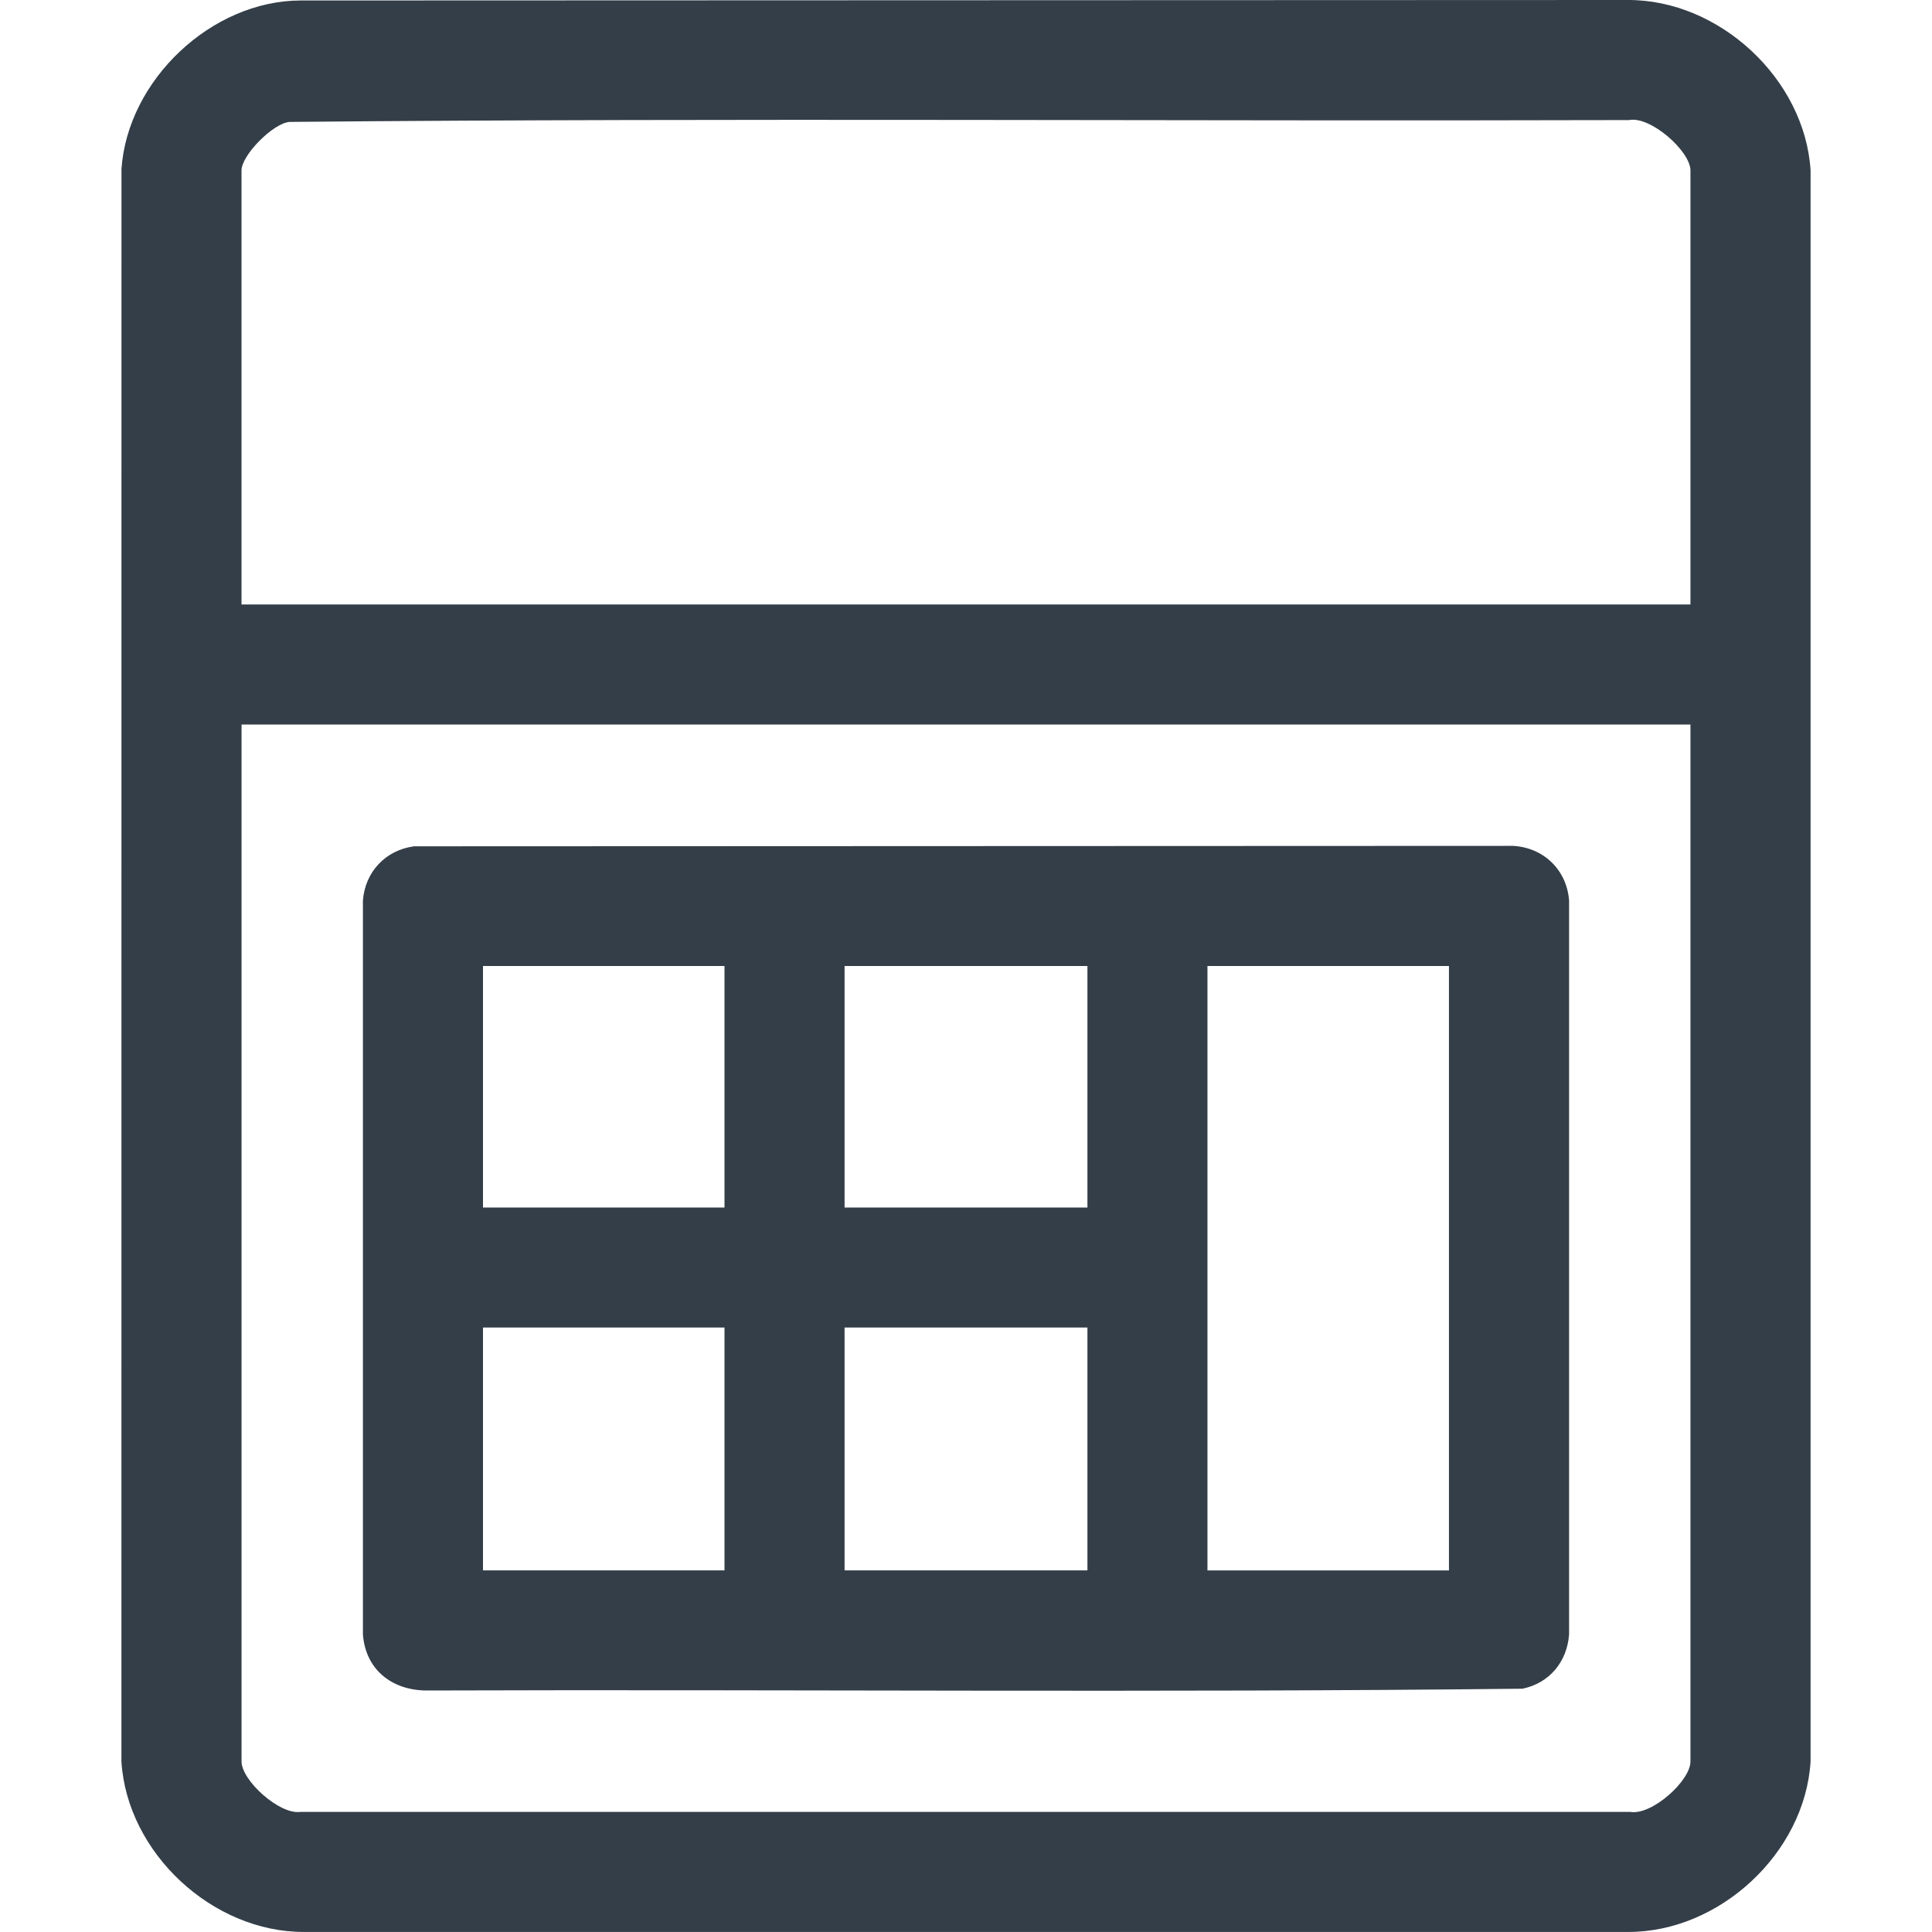
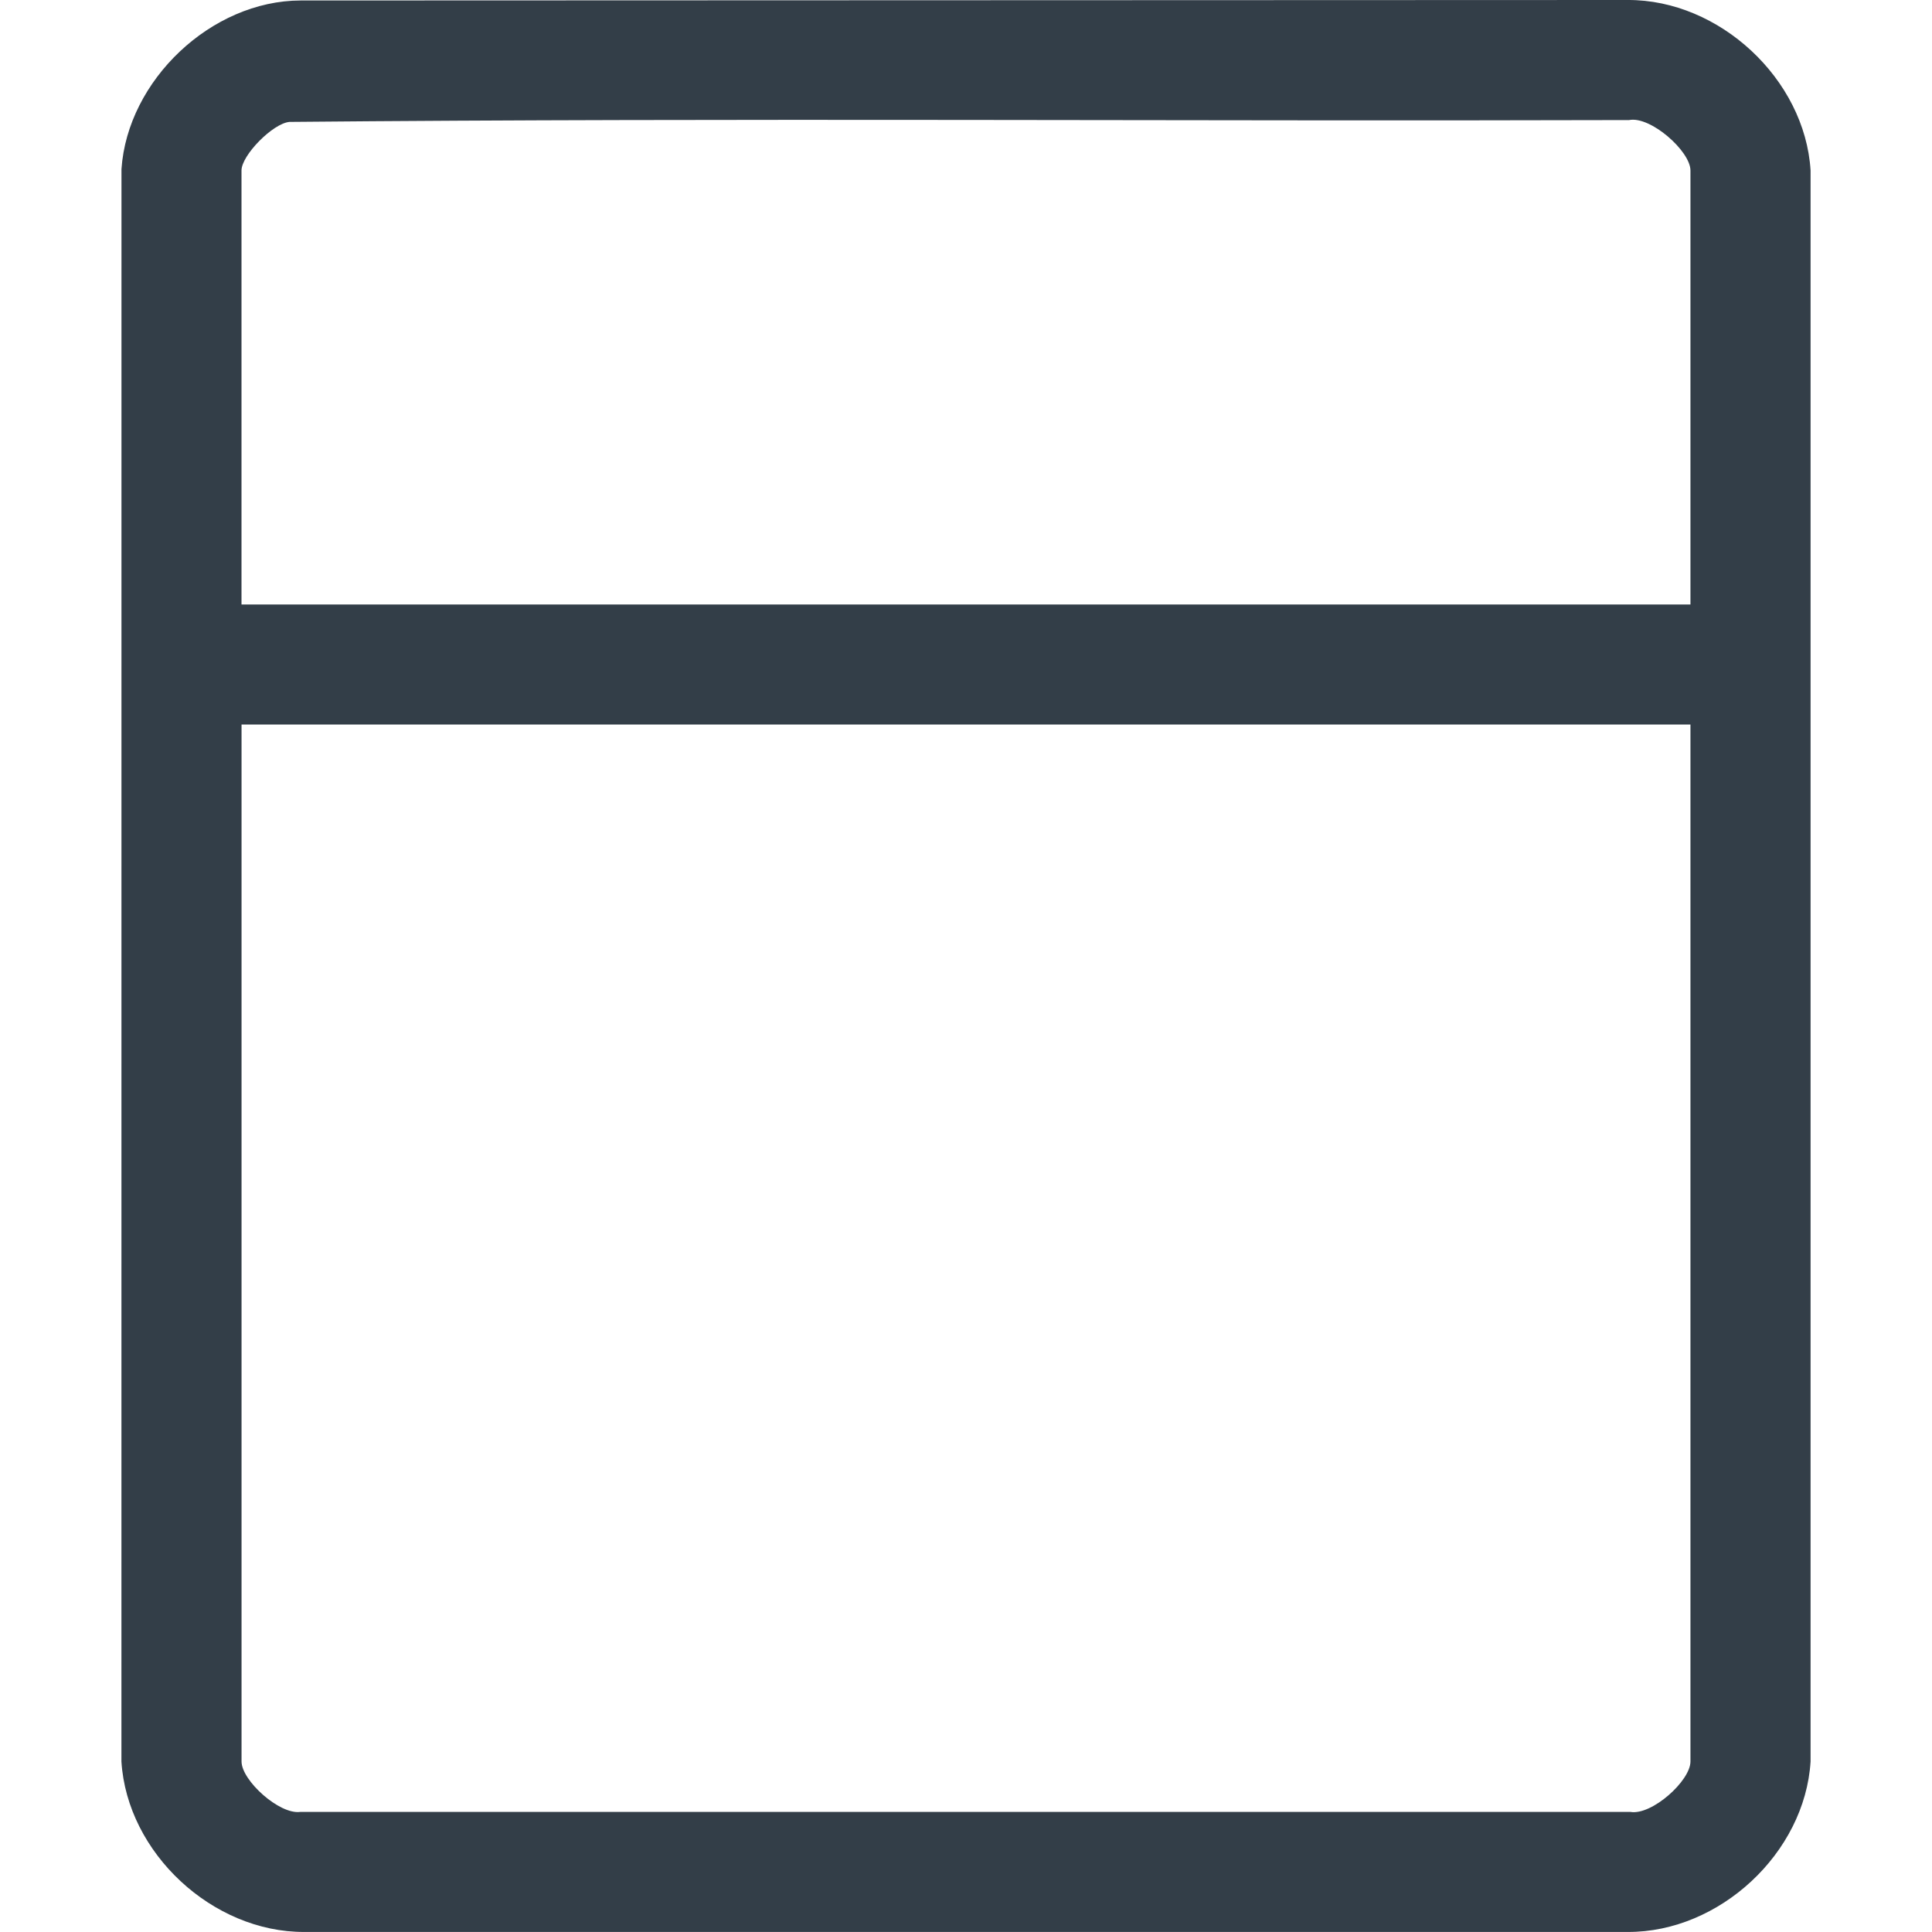
<svg xmlns="http://www.w3.org/2000/svg" id="Layer_1" version="1.1" viewBox="0 0 40 40">
  <defs>
    <style>
      .st0 {
        fill: #333e48;
      }
    </style>
  </defs>
  <path class="st0" d="M6.224.01L33.7 0c1.896-.009,3.668,1.635,3.786,3.528v32.943c-.117,1.895-1.888,3.537-3.786,3.528H6.3c-1.897.008-3.668-1.633-3.786-3.528l.001-32.97C2.639,1.663,4.373.014,6.224.01ZM34.999,12.515V3.53c0-.4-.828-1.133-1.27-1.044-9.244.027-18.497-.048-27.735.038-.342.028-.994.689-.994,1.006v8.985h29.998ZM34.999,15H5.001v21.47c0,.392.781,1.1,1.213,1.044l27.544 0c.443.073,1.241-.645,1.241-1.044V15Z" />
-   <path class="st0" d="M8.566,17.522l22.763-.009c.632.037,1.108.497,1.157,1.129l0,15.201c-.044.565-.406,1.004-.965,1.12-7.564.084-15.139.011-22.707.037-.707-.011-1.243-.434-1.3-1.157l0-15.201c.046-.59.466-1.038,1.052-1.119ZM15,20h-5v5h5v-5ZM22.514,20h-5.028v5h5.028v-5ZM29.999,20h-5v12.514h5v-12.514ZM15,27.485h-5v5.028h5v-5.028ZM22.514,27.485h-5.028v5.028h5.028v-5.028Z" />
</svg>